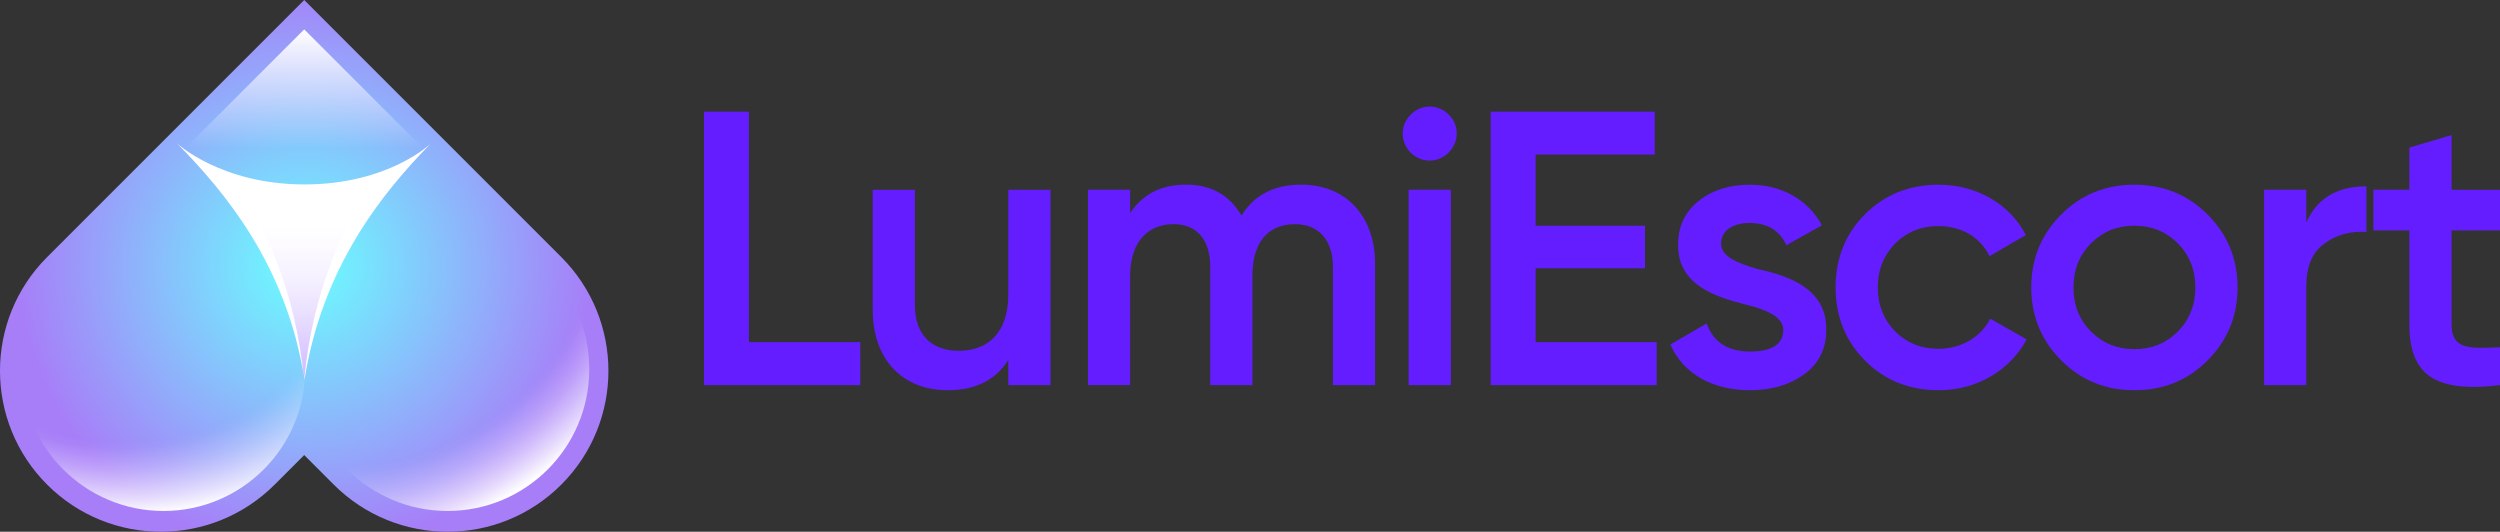
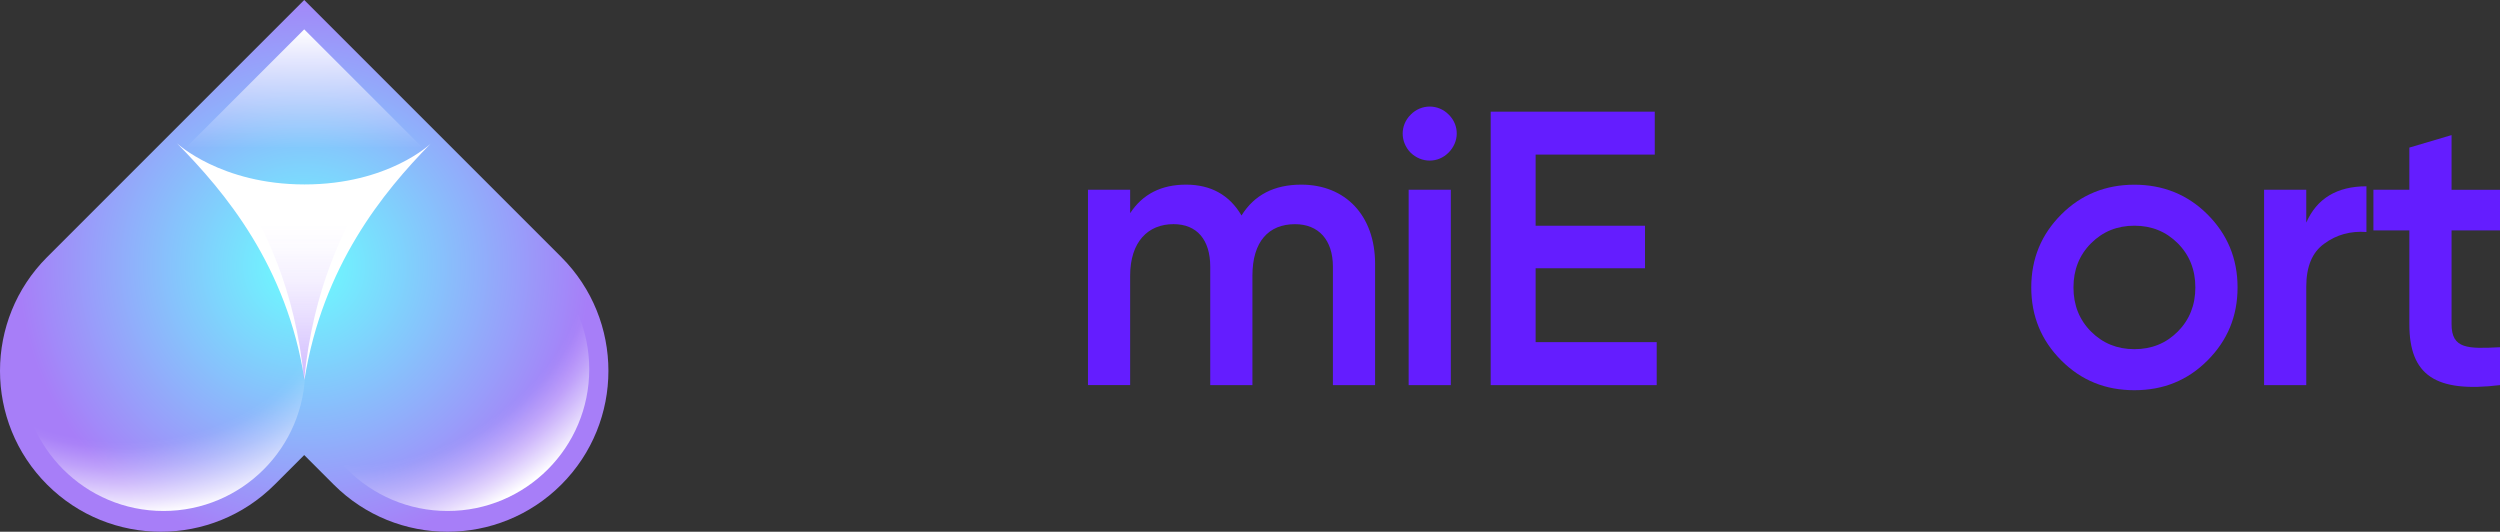
<svg xmlns="http://www.w3.org/2000/svg" xmlns:xlink="http://www.w3.org/1999/xlink" id="Capa_1" data-name="Capa 1" viewBox="0 0 850 180.79">
  <rect x="0" y="0" width="850" height="180.79" fill="#333333" stroke="none" />
  <defs>
    <style>
      .cls-1 {
        fill: url(#Degradado_sin_nombre_228);
        opacity: .7;
      }

      .cls-2 {
        fill: url(#Degradado_sin_nombre_210);
      }

      .cls-3 {
        fill: #641dff;
      }

      .cls-4 {
        fill: #fff;
      }

      .cls-5 {
        fill: url(#Degradado_sin_nombre_212);
      }

      .cls-6 {
        fill: url(#Degradado_sin_nombre_174);
      }

      .cls-7 {
        fill: url(#Degradado_sin_nombre_210-2);
      }
    </style>
    <radialGradient id="Degradado_sin_nombre_212" data-name="Degradado sin nombre 212" cx="103.43" cy="90.4" fx="103.43" fy="90.4" r="97.13" gradientUnits="userSpaceOnUse">
      <stop offset="0" stop-color="#6affff" />
      <stop offset="1" stop-color="#a77ef8" />
    </radialGradient>
    <linearGradient id="Degradado_sin_nombre_174" data-name="Degradado sin nombre 174" x1="103.43" y1="66.09" x2="103.43" y2="9.98" gradientUnits="userSpaceOnUse">
      <stop offset=".28" stop-color="#fff" stop-opacity="0" />
      <stop offset="1" stop-color="#fff" />
    </linearGradient>
    <radialGradient id="Degradado_sin_nombre_210" data-name="Degradado sin nombre 210" cx="41.97" cy="103.88" fx="41.97" fy="103.88" r="101.43" gradientTransform="translate(0 31.32) scale(1 .7)" gradientUnits="userSpaceOnUse">
      <stop offset=".65" stop-color="#fff" stop-opacity="0" />
      <stop offset=".68" stop-color="#fff" stop-opacity=".03" />
      <stop offset=".72" stop-color="#fff" stop-opacity=".12" />
      <stop offset=".78" stop-color="#fff" stop-opacity=".27" />
      <stop offset=".85" stop-color="#fff" stop-opacity=".48" />
      <stop offset=".93" stop-color="#fff" stop-opacity=".74" />
      <stop offset="1" stop-color="#fff" />
    </radialGradient>
    <radialGradient id="Degradado_sin_nombre_210-2" data-name="Degradado sin nombre 210" cx="138.56" fx="138.56" r="101.43" gradientTransform="translate(-18.15 118.15) rotate(-33.5) scale(1 .72)" xlink:href="#Degradado_sin_nombre_210" />
    <linearGradient id="Degradado_sin_nombre_228" data-name="Degradado sin nombre 228" x1="103.28" y1="167.11" x2="103.28" y2="76" gradientUnits="userSpaceOnUse">
      <stop offset="0" stop-color="#641dff" />
      <stop offset=".07" stop-color="#641dff" stop-opacity=".89" />
      <stop offset=".27" stop-color="#641dff" stop-opacity=".62" />
      <stop offset=".46" stop-color="#641dff" stop-opacity=".4" />
      <stop offset=".63" stop-color="#641dff" stop-opacity=".23" />
      <stop offset=".78" stop-color="#641dff" stop-opacity=".1" />
      <stop offset=".91" stop-color="#641dff" stop-opacity=".03" />
      <stop offset="1" stop-color="#641dff" stop-opacity="0" />
    </linearGradient>
  </defs>
  <g>
-     <path class="cls-3" d="M254.63,116.33h37.86v14.61h-53.13V37.96h15.28v78.37Z" />
-     <path class="cls-3" d="M342.82,64.53h14.35v66.42h-14.35v-8.5c-4.38,6.77-11.16,10.23-20.59,10.23-15.28,0-25.5-10.36-25.5-27.36v-40.78h14.34v39.32c0,9.96,5.71,15.41,14.88,15.41,10.1,0,16.87-6.24,16.87-19.13v-35.6Z" />
    <path class="cls-3" d="M467.53,89.77v41.18h-14.34v-40.25c0-9.17-4.91-14.48-12.89-14.48-8.9,0-14.48,5.84-14.48,17.53v37.19h-14.34v-40.25c0-9.17-4.52-14.48-12.49-14.48-8.64,0-14.74,5.98-14.74,17.53v37.19h-14.34v-66.42h14.34v7.97c4.25-6.51,10.63-9.7,19-9.7s14.74,3.45,18.86,10.49c4.38-7.04,11.16-10.49,20.32-10.49,15.01,0,25.1,10.49,25.1,26.96Z" />
    <path class="cls-3" d="M479.6,51.91c-3.59-3.72-3.59-9.3,0-12.89,3.59-3.72,9.43-3.72,13.02,0,3.59,3.59,3.59,9.17-.13,12.89-3.59,3.59-9.17,3.59-12.88,0ZM478.94,130.94v-66.42h14.34v66.42h-14.34Z" />
    <path class="cls-3" d="M522.1,116.33h41.18v14.61h-56.45V37.96h55.79v14.61h-40.51v24.17h37.19v14.48h-37.19v25.1Z" />
-     <path class="cls-3" d="M597.67,91.49c10.23,2.26,23.51,6.51,23.25,20.72,0,6.38-2.52,11.42-7.44,15.01-4.91,3.59-11.02,5.45-18.46,5.45-13.15,0-22.85-5.85-27.1-15.54l12.35-7.17c2.26,6.38,7.17,9.56,14.74,9.56s11.29-2.52,11.29-7.44c0-4.25-5.58-6.77-12.62-8.5-9.96-2.52-23.38-6.51-23.11-20.46,0-6.11,2.26-11.02,6.91-14.74,4.65-3.72,10.49-5.58,17.4-5.58,11.03,0,19.93,5.18,24.57,13.81l-12.09,6.77c-2.26-5.05-6.51-7.57-12.49-7.57-5.45,0-9.7,2.39-9.7,7.04,0,4.38,5.58,6.64,12.49,8.64Z" />
-     <path class="cls-3" d="M634.06,122.57c-6.64-6.77-9.96-15.01-9.96-24.84s3.32-18.2,9.96-24.84c6.77-6.77,15.14-10.09,25.1-10.09,12.89,0,24.31,6.64,29.62,17.13l-12.35,7.17c-3.06-6.38-9.43-10.23-17.4-10.23-5.85,0-10.76,1.99-14.74,5.98-3.85,3.99-5.84,8.9-5.84,14.88s1.99,10.89,5.84,14.88c3.98,3.99,8.9,5.98,14.74,5.98,7.84,0,14.48-3.98,17.67-10.23l12.35,7.04c-5.71,10.63-17,17.27-29.89,17.27-9.96,0-18.33-3.32-25.1-10.1Z" />
    <path class="cls-3" d="M700.86,122.57c-6.77-6.77-10.23-15.01-10.23-24.84s3.45-18.06,10.23-24.84,15.14-10.09,24.84-10.09,18.06,3.32,24.84,10.09c6.77,6.77,10.23,15.01,10.23,24.84s-3.45,18.06-10.23,24.84c-6.77,6.78-15.01,10.1-24.84,10.1s-18.06-3.32-24.84-10.1ZM725.7,118.72c5.85,0,10.76-1.99,14.74-5.98,3.98-3.99,5.98-9.03,5.98-15.01s-1.99-11.02-5.98-15.01c-3.98-3.98-8.9-5.98-14.74-5.98s-10.76,1.99-14.74,5.98c-3.99,3.98-5.98,9.03-5.98,15.01s1.99,11.02,5.98,15.01c3.98,3.98,8.9,5.98,14.74,5.98Z" />
    <path class="cls-3" d="M784.13,75.69c3.59-8.23,10.49-12.35,20.46-12.35v15.54c-5.45-.4-10.23.93-14.35,3.98-4.12,2.92-6.11,7.84-6.11,14.61v33.47h-14.34v-66.42h14.34v11.16Z" />
    <path class="cls-3" d="M850,78.34h-16.47v31.88c0,8.5,5.58,8.37,16.47,7.84v12.88c-21.92,2.66-30.82-3.32-30.82-20.72v-31.88h-12.22v-13.82h12.22v-14.34l14.35-4.25v18.6h16.47v13.82Z" />
  </g>
  <g>
    <g>
      <g>
        <path class="cls-5" d="M16.02,87.41L103.43,0l87.41,87.41c21.36,21.36,21.36,56,0,77.36-21.36,21.36-56,21.36-77.36,0l-10.05-10.05-10.05,10.05c-21.36,21.36-56,21.36-77.36,0-21.36-21.36-21.36-56,0-77.36Z" />
        <polygon class="cls-6" points="159.54 66.09 103.43 9.98 47.32 66.09 159.54 66.09" />
      </g>
      <path class="cls-4" d="M103.52,129.16c-5.97-38.76-27-63.84-43.37-80.46,0,0,14.91,14.01,43.4,14.01s42.86-13.86,42.86-13.86c-16.14,16.46-36.73,41.55-42.9,80.31Z" />
      <circle class="cls-2" cx="55.58" cy="125.55" r="48.18" />
      <circle class="cls-7" cx="152.16" cy="125.55" r="48.18" />
    </g>
    <path class="cls-1" d="M103.4,129.16c-3.04-31.47-13.72-51.83-22.04-65.32l43.85.12c-8.2,13.36-18.67,33.73-21.81,65.2Z" />
  </g>
</svg>